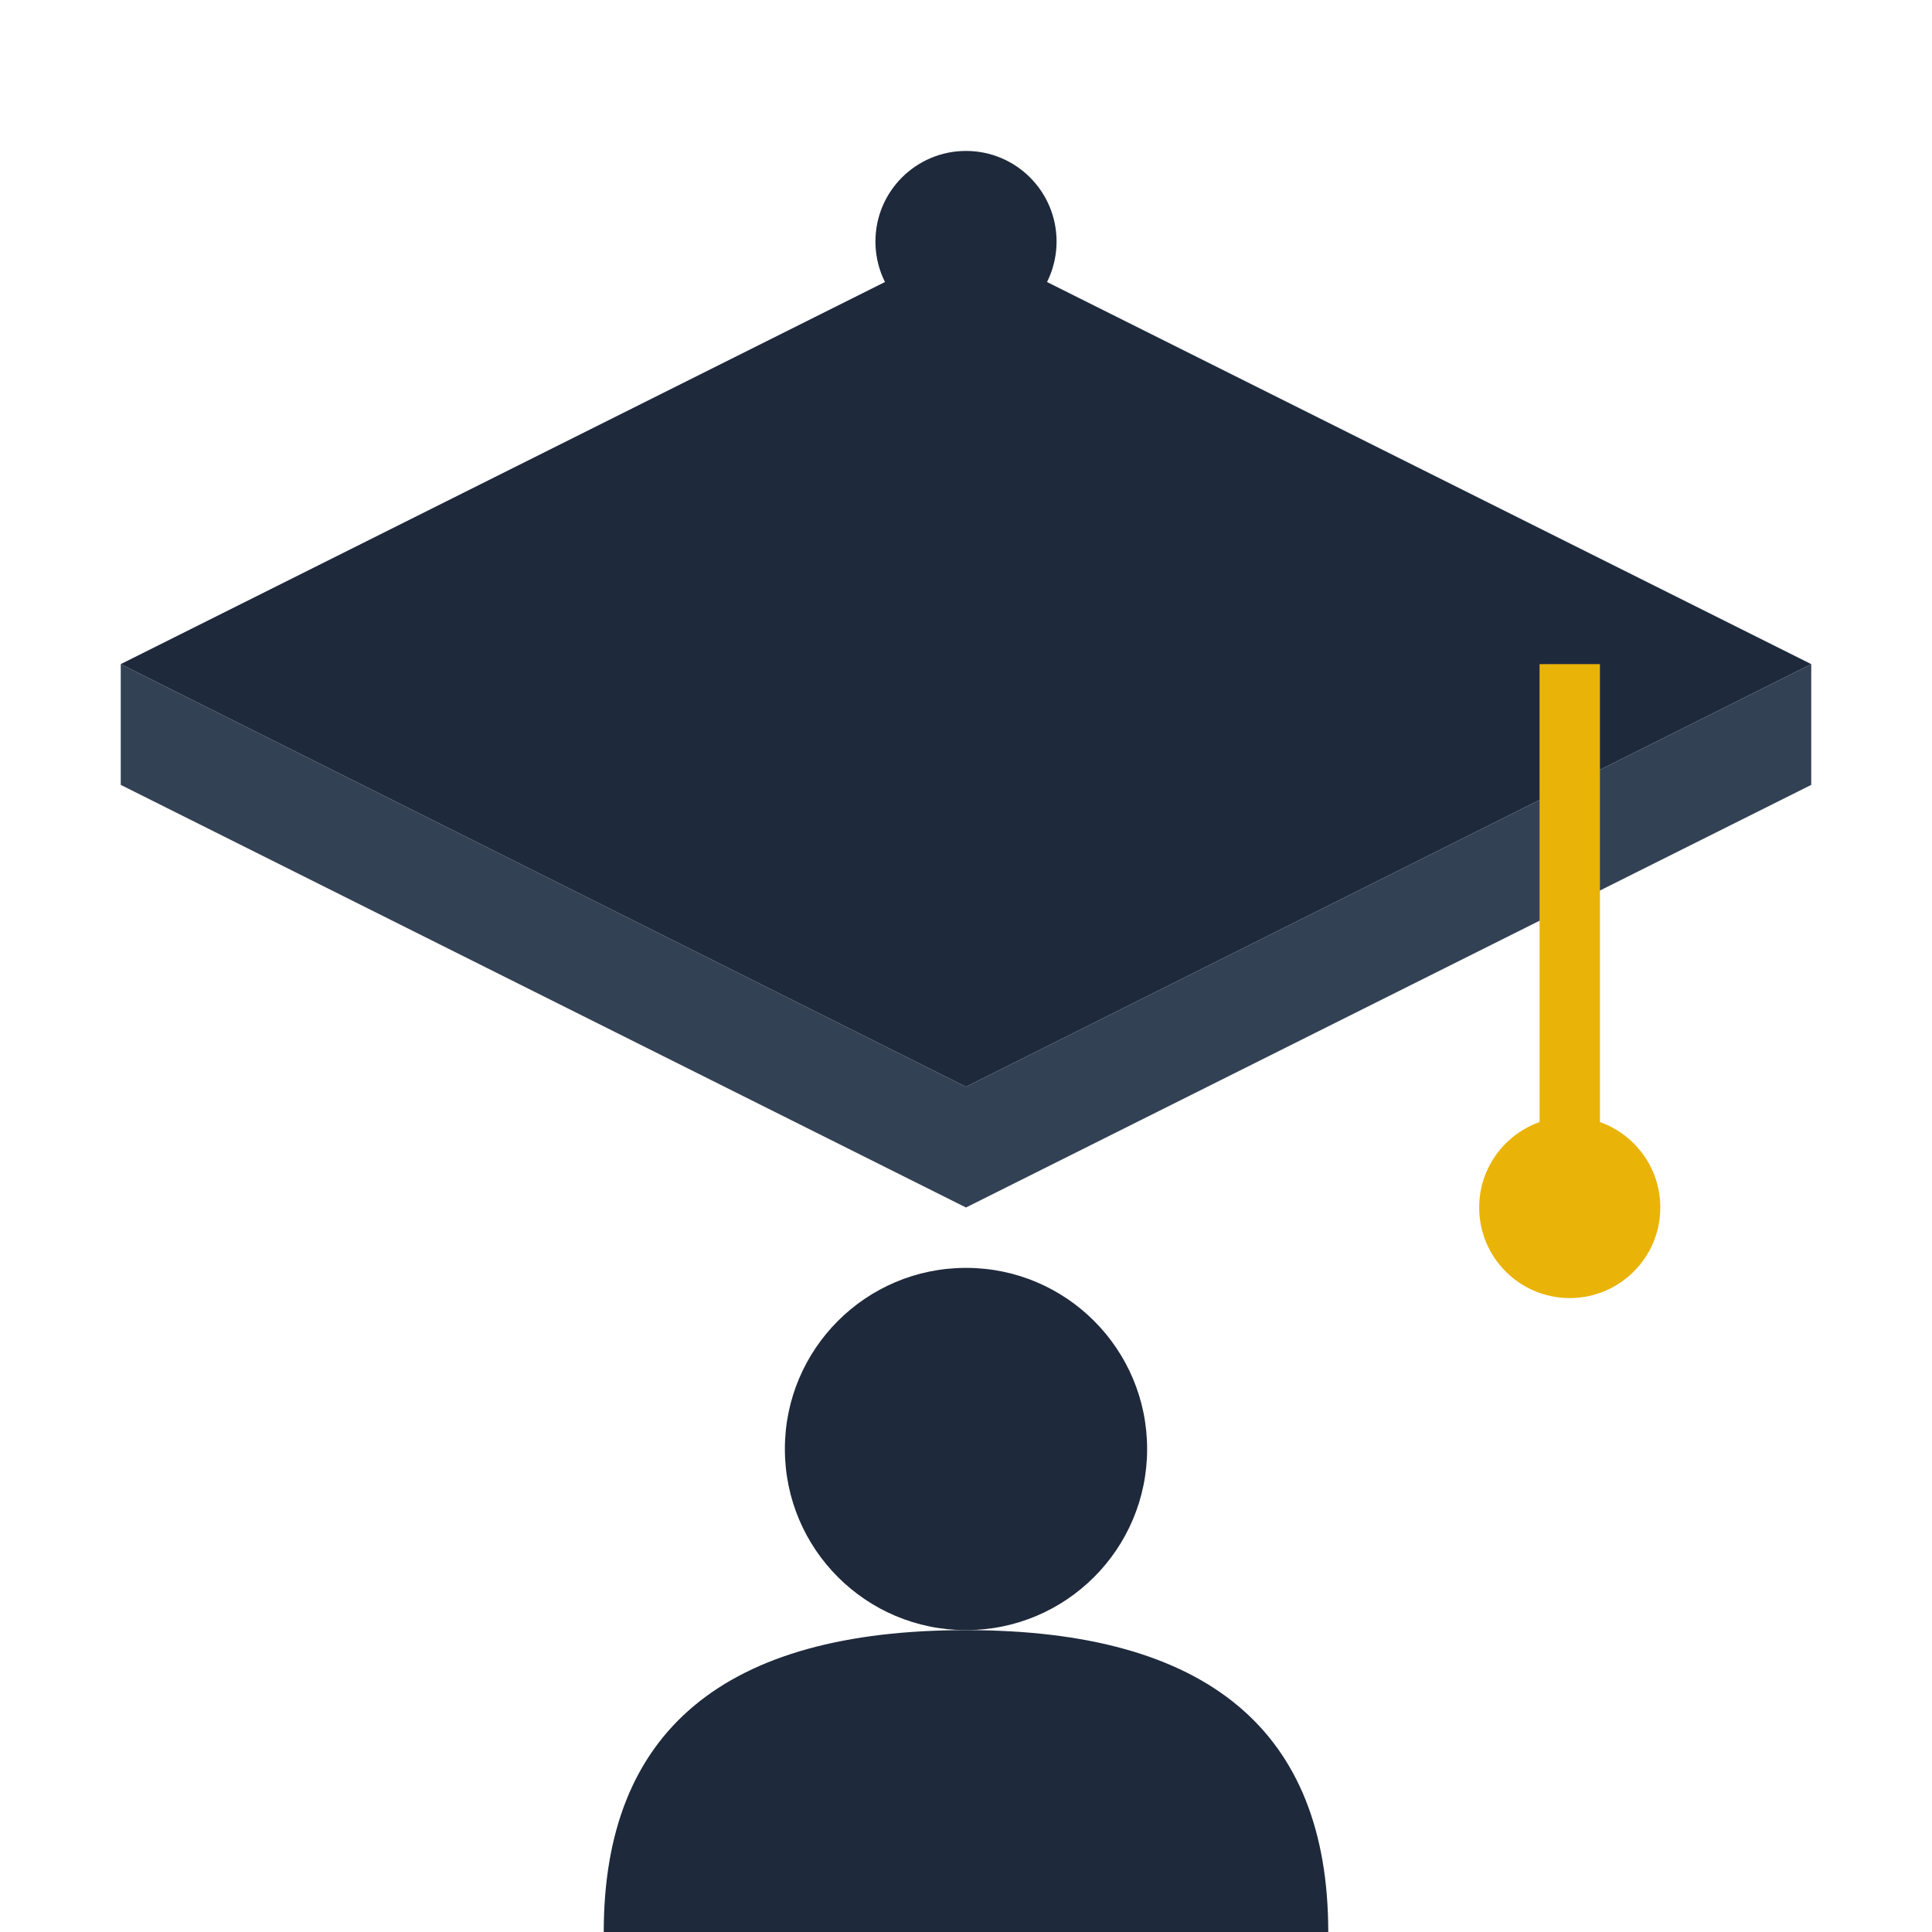
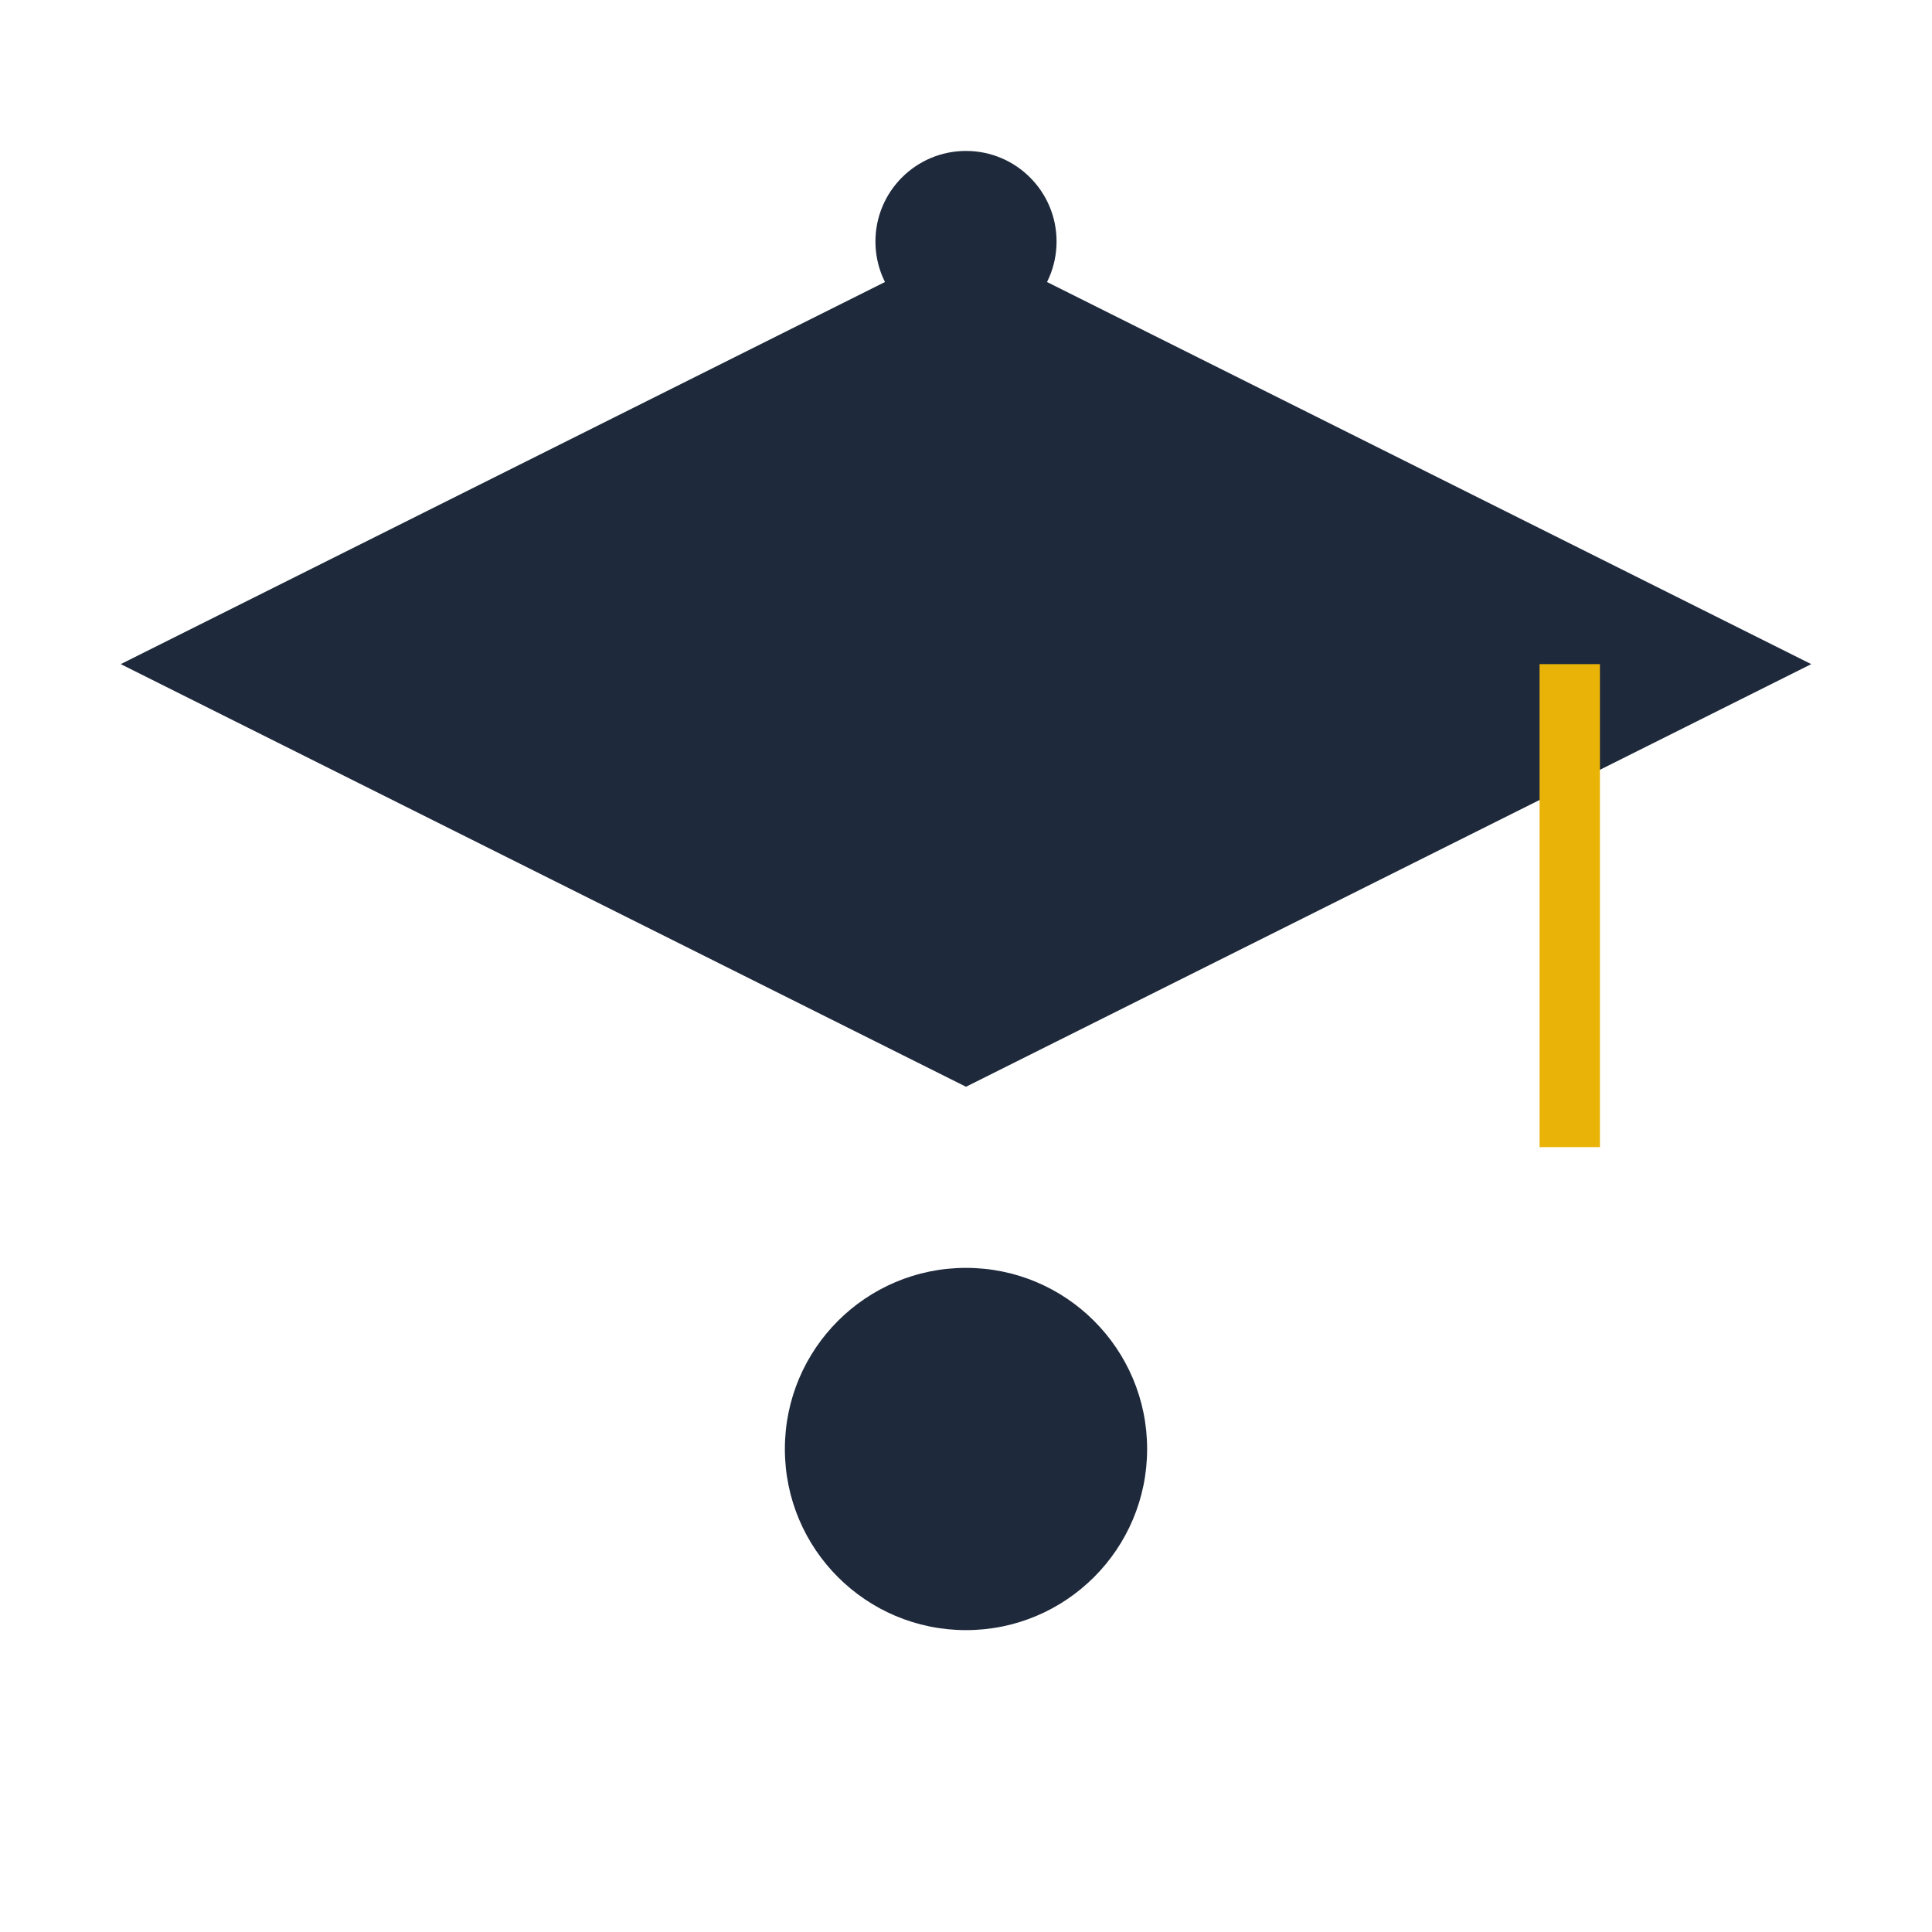
<svg xmlns="http://www.w3.org/2000/svg" viewBox="0 0 64 64" fill="none">
  <polygon points="32,8 4,22 32,36 60,22" fill="#1e293b" />
-   <polygon points="32,36 4,22 4,26 32,40 60,26 60,22" fill="#334155" />
  <circle cx="32" cy="8" r="3" fill="#1e293b" />
  <line x1="52" y1="22" x2="52" y2="38" stroke="#eab308" stroke-width="2" />
-   <circle cx="52" cy="40" r="3" fill="#eab308" />
  <circle cx="32" cy="48" r="6" fill="#1e293b" />
-   <path d="M20,64 Q20,54 32,54 Q44,54 44,64" fill="#1e293b" />
</svg>